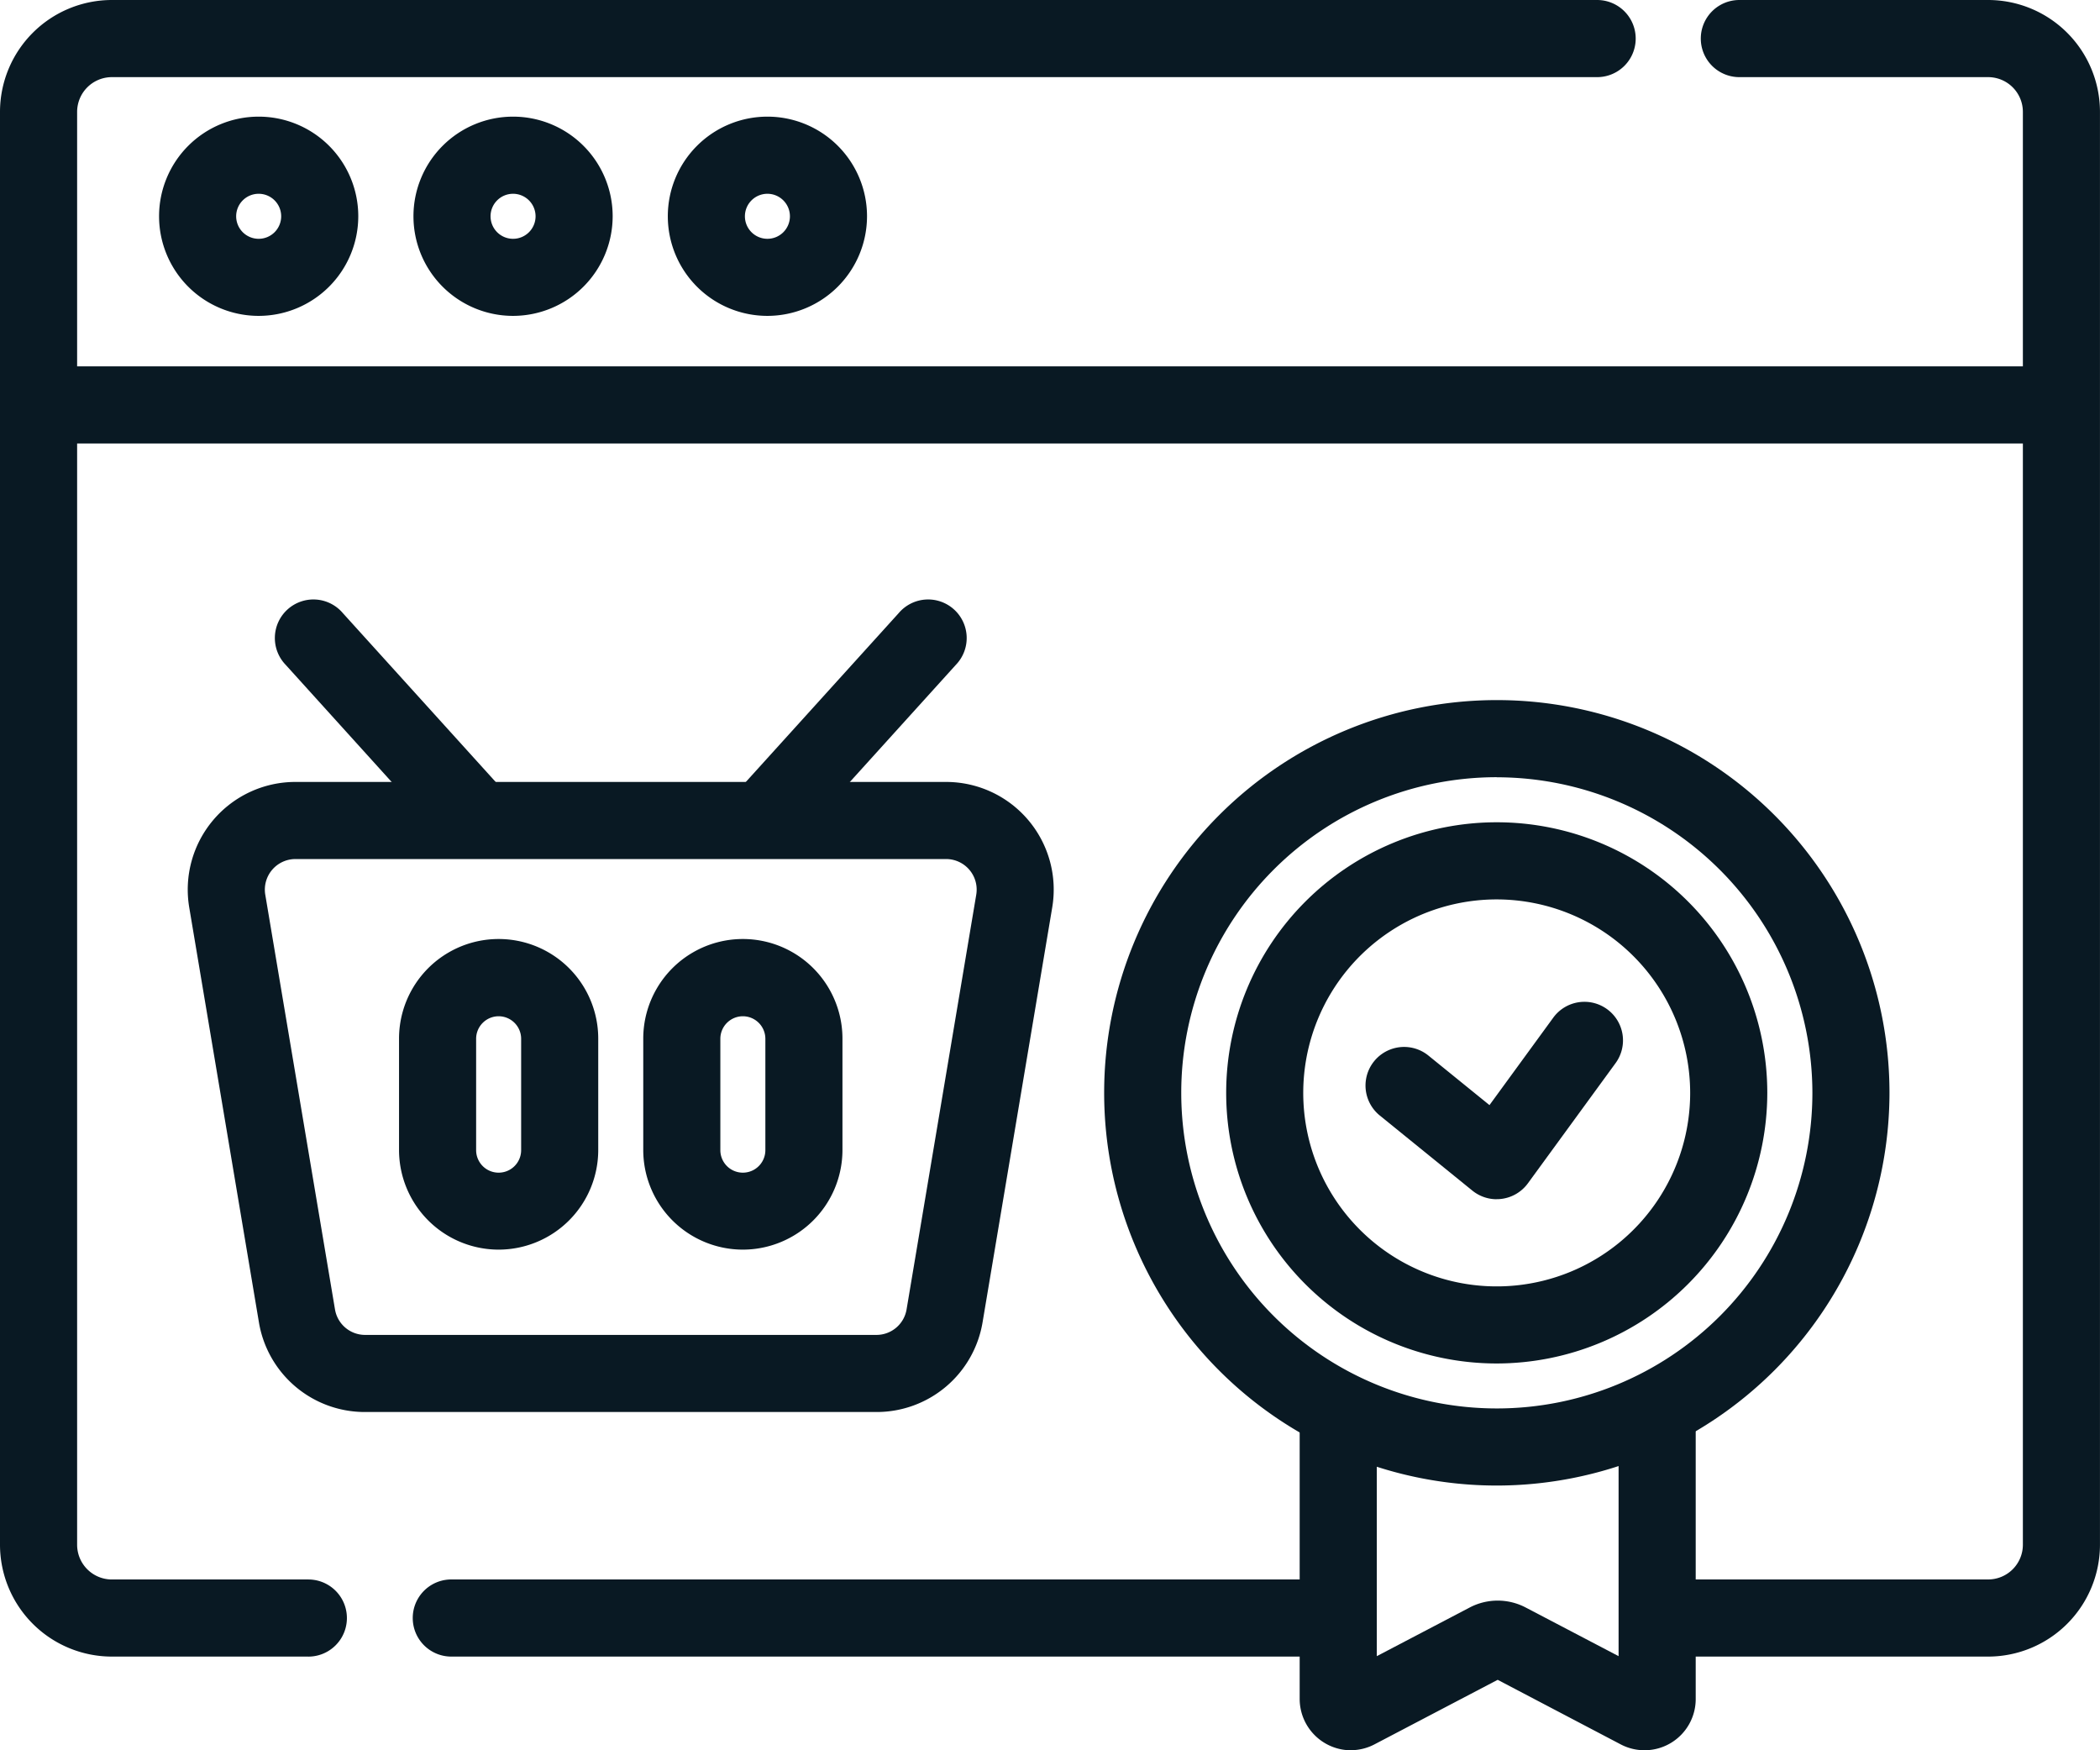
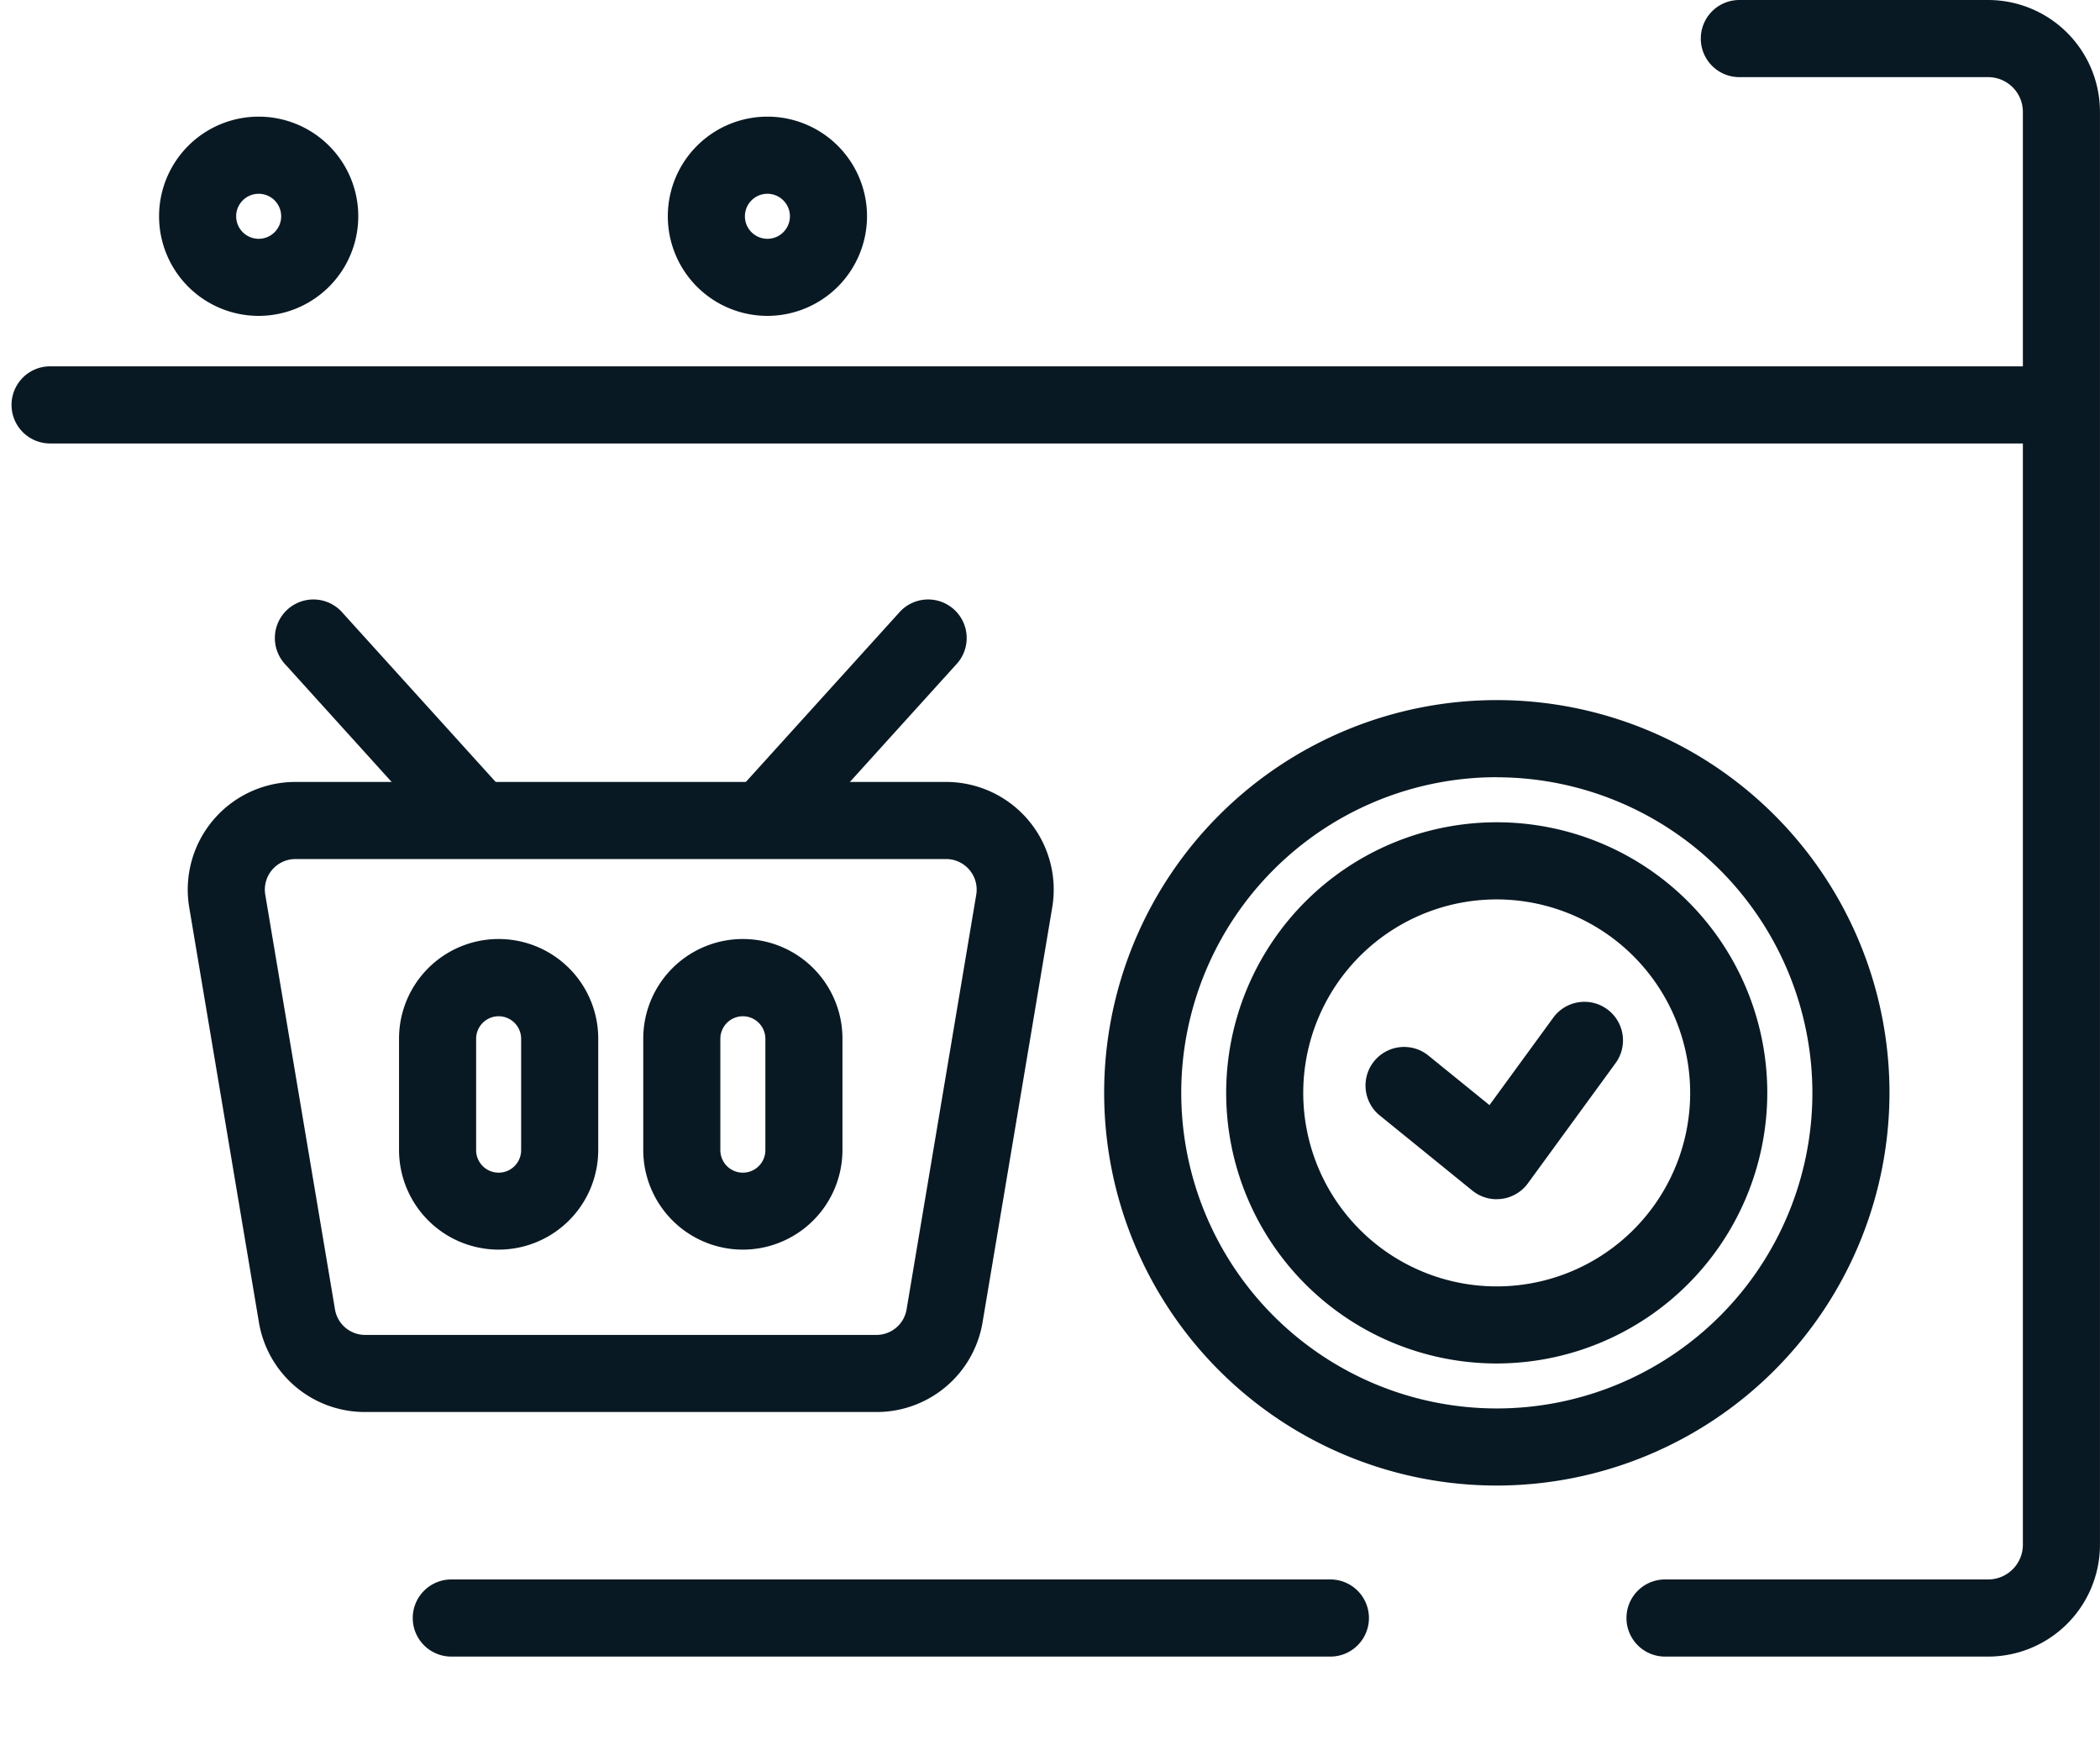
<svg xmlns="http://www.w3.org/2000/svg" width="73.52" height="61.268" viewBox="0 0 73.52 61.268" fill="#091923">
-   <path d="M10.794,57.987H3.915A3.919,3.919,0,0,1,0,54.073V3.915A3.919,3.919,0,0,1,3.915,0h52a1.35,1.35,0,1,1,0,2.7h-52A1.218,1.218,0,0,0,2.7,3.915V54.073a1.217,1.217,0,0,0,1.216,1.215h6.879a1.35,1.35,0,1,1,0,2.7" />
  <path d="M46.576,57.987H15.8a1.35,1.35,0,1,1,0-2.7H46.576a1.35,1.35,0,1,1,0,2.7" />
  <path d="M69.605,57.987H58.292a1.35,1.35,0,1,1,0-2.7H69.605a1.216,1.216,0,0,0,1.215-1.215V3.915A1.217,1.217,0,0,0,69.605,2.7H60.894a1.35,1.35,0,1,1,0-2.7h8.711a3.919,3.919,0,0,1,3.914,3.915V54.073a3.919,3.919,0,0,1-3.914,3.914" />
  <path d="M9.056,11.057A3.487,3.487,0,1,1,12.543,7.57a3.49,3.49,0,0,1-3.487,3.487m0-4.274a.788.788,0,1,0,.788.787.788.788,0,0,0-.788-.787" />
-   <path d="M17.962,11.057A3.487,3.487,0,1,1,21.449,7.57a3.491,3.491,0,0,1-3.487,3.487m0-4.274a.788.788,0,1,0,.788.787.789.789,0,0,0-.788-.787" />
  <path d="M26.868,11.057A3.487,3.487,0,1,1,30.354,7.57a3.491,3.491,0,0,1-3.486,3.487m0-4.274a.788.788,0,1,0,.787.787.789.789,0,0,0-.787-.787" />
-   <path d="M47.292,61.267a1.8,1.8,0,0,1-1.791-1.8V49.522a1.35,1.35,0,1,1,2.7,0v8.45l3.258-1.706a2.11,2.11,0,0,1,1.949,0l3.258,1.706V49.458a1.349,1.349,0,0,1,2.7,0V59.471A1.792,1.792,0,0,1,56.74,61.06L52.433,58.8l-4.31,2.258a1.784,1.784,0,0,1-.831.206" />
  <path d="M52.4,52A13.747,13.747,0,1,1,66.15,38.256,13.762,13.762,0,0,1,52.4,52m0-24.795A11.048,11.048,0,1,0,63.451,38.256,11.06,11.06,0,0,0,52.4,27.208" />
  <path d="M52.4,47.727a9.472,9.472,0,1,1,9.472-9.472A9.483,9.483,0,0,1,52.4,47.727m0-16.244a6.773,6.773,0,1,0,6.772,6.772A6.78,6.78,0,0,0,52.4,31.483" />
  <path d="M52.4,41.978a1.354,1.354,0,0,1-.851-.3l-3.242-2.63a1.35,1.35,0,1,1,1.7-2.1l2.139,1.735,2.233-3.061a1.35,1.35,0,0,1,2.182,1.591l-3.071,4.209a1.354,1.354,0,0,1-.917.543,1.271,1.271,0,0,1-.174.011" />
  <path d="M30.681,49.426h-17.9a3.758,3.758,0,0,1-3.717-3.143L6.625,31.764a3.769,3.769,0,0,1,3.718-4.393H33.121a3.769,3.769,0,0,1,3.717,4.393L34.4,46.282a3.759,3.759,0,0,1-3.718,3.144M10.343,30.07a1.071,1.071,0,0,0-1.056,1.247l2.441,14.518a1.068,1.068,0,0,0,1.055.892h17.9a1.069,1.069,0,0,0,1.056-.893l2.439-14.517a1.07,1.07,0,0,0-1.055-1.247Z" />
  <path d="M17.457,43.742a3.49,3.49,0,0,1-3.487-3.486v-3.9a3.487,3.487,0,0,1,6.974,0v3.9a3.49,3.49,0,0,1-3.487,3.486m0-8.169a.789.789,0,0,0-.788.787v3.9a.788.788,0,0,0,1.576,0v-3.9a.789.789,0,0,0-.788-.787" />
  <path d="M26.007,43.742a3.49,3.49,0,0,1-3.487-3.486v-3.9a3.487,3.487,0,0,1,6.974,0v3.9a3.49,3.49,0,0,1-3.487,3.486m0-8.169a.789.789,0,0,0-.788.787v3.9a.788.788,0,0,0,1.576,0v-3.9a.789.789,0,0,0-.788-.787" />
  <path d="M16.444,29.73a1.347,1.347,0,0,1-1-.443L10,23.27a1.35,1.35,0,1,1,2-1.812l5.446,6.016a1.35,1.35,0,0,1-1,2.256" />
  <path d="M27.019,29.73a1.35,1.35,0,0,1-1-2.256l5.447-6.016a1.35,1.35,0,1,1,2,1.812L28.02,29.287a1.349,1.349,0,0,1-1,.443" />
  <path d="M71.5,15.523H1.754a1.349,1.349,0,1,1,0-2.7H71.5a1.349,1.349,0,1,1,0,2.7" />
</svg>